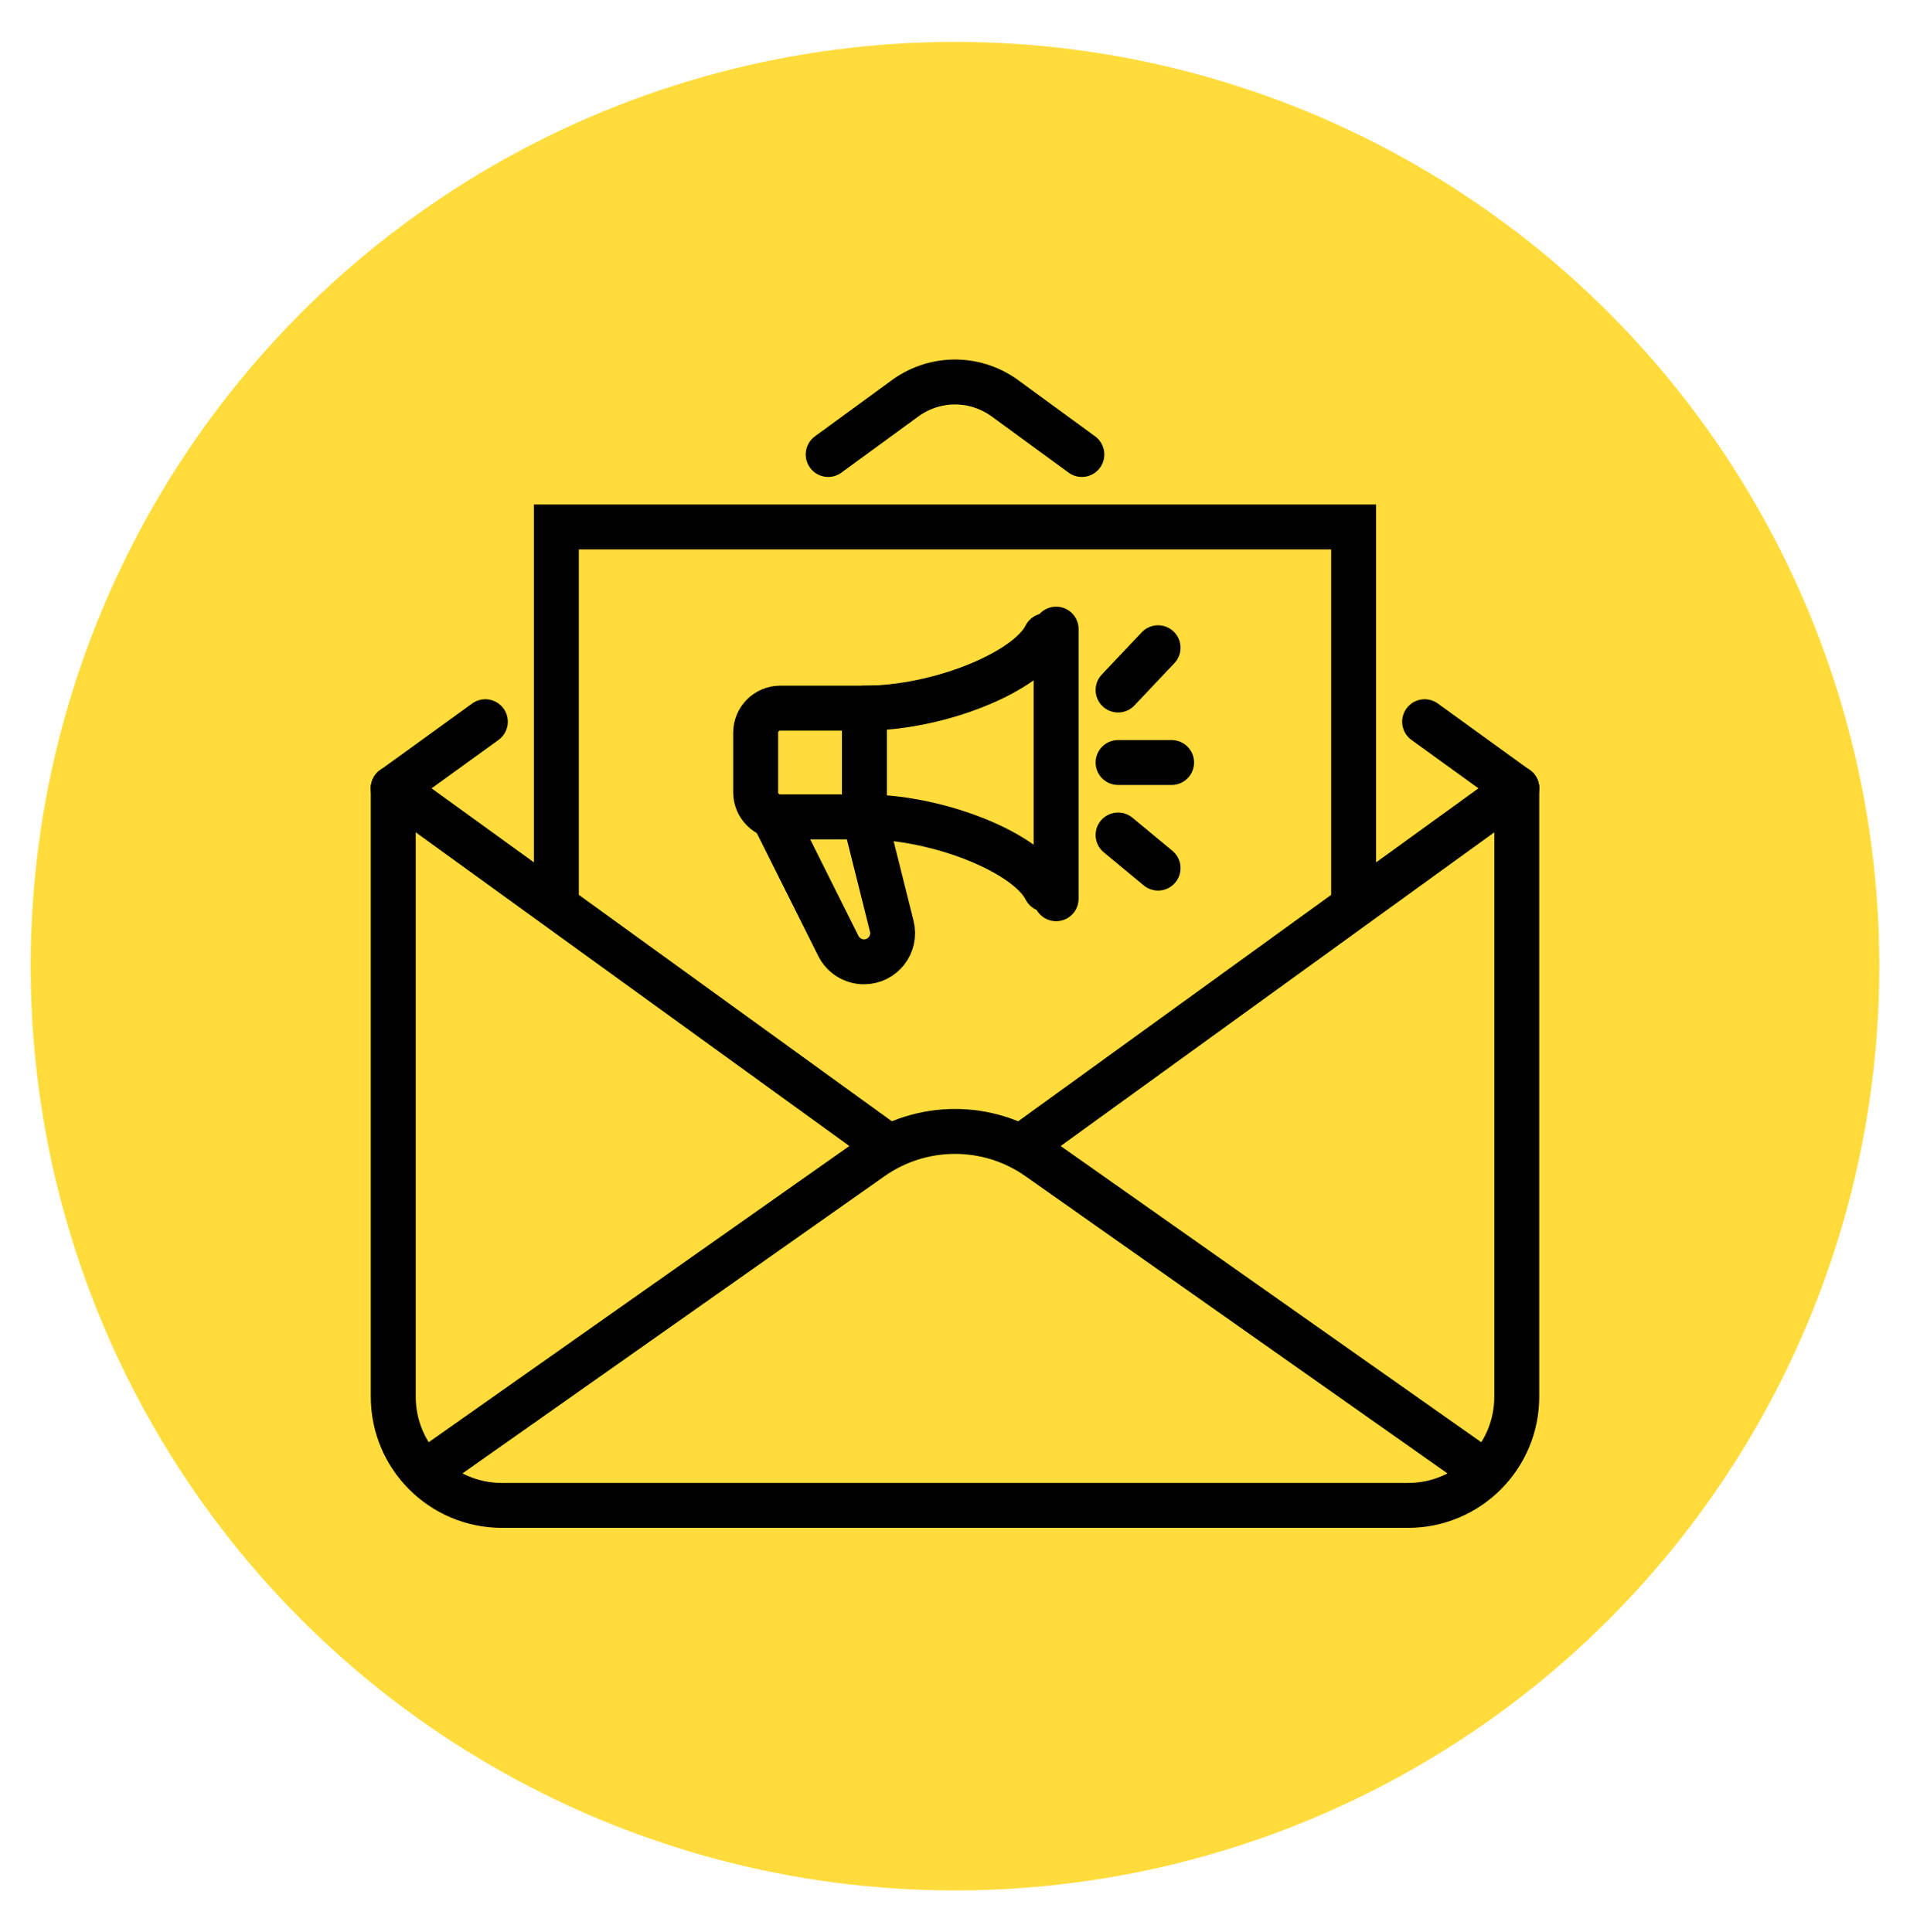
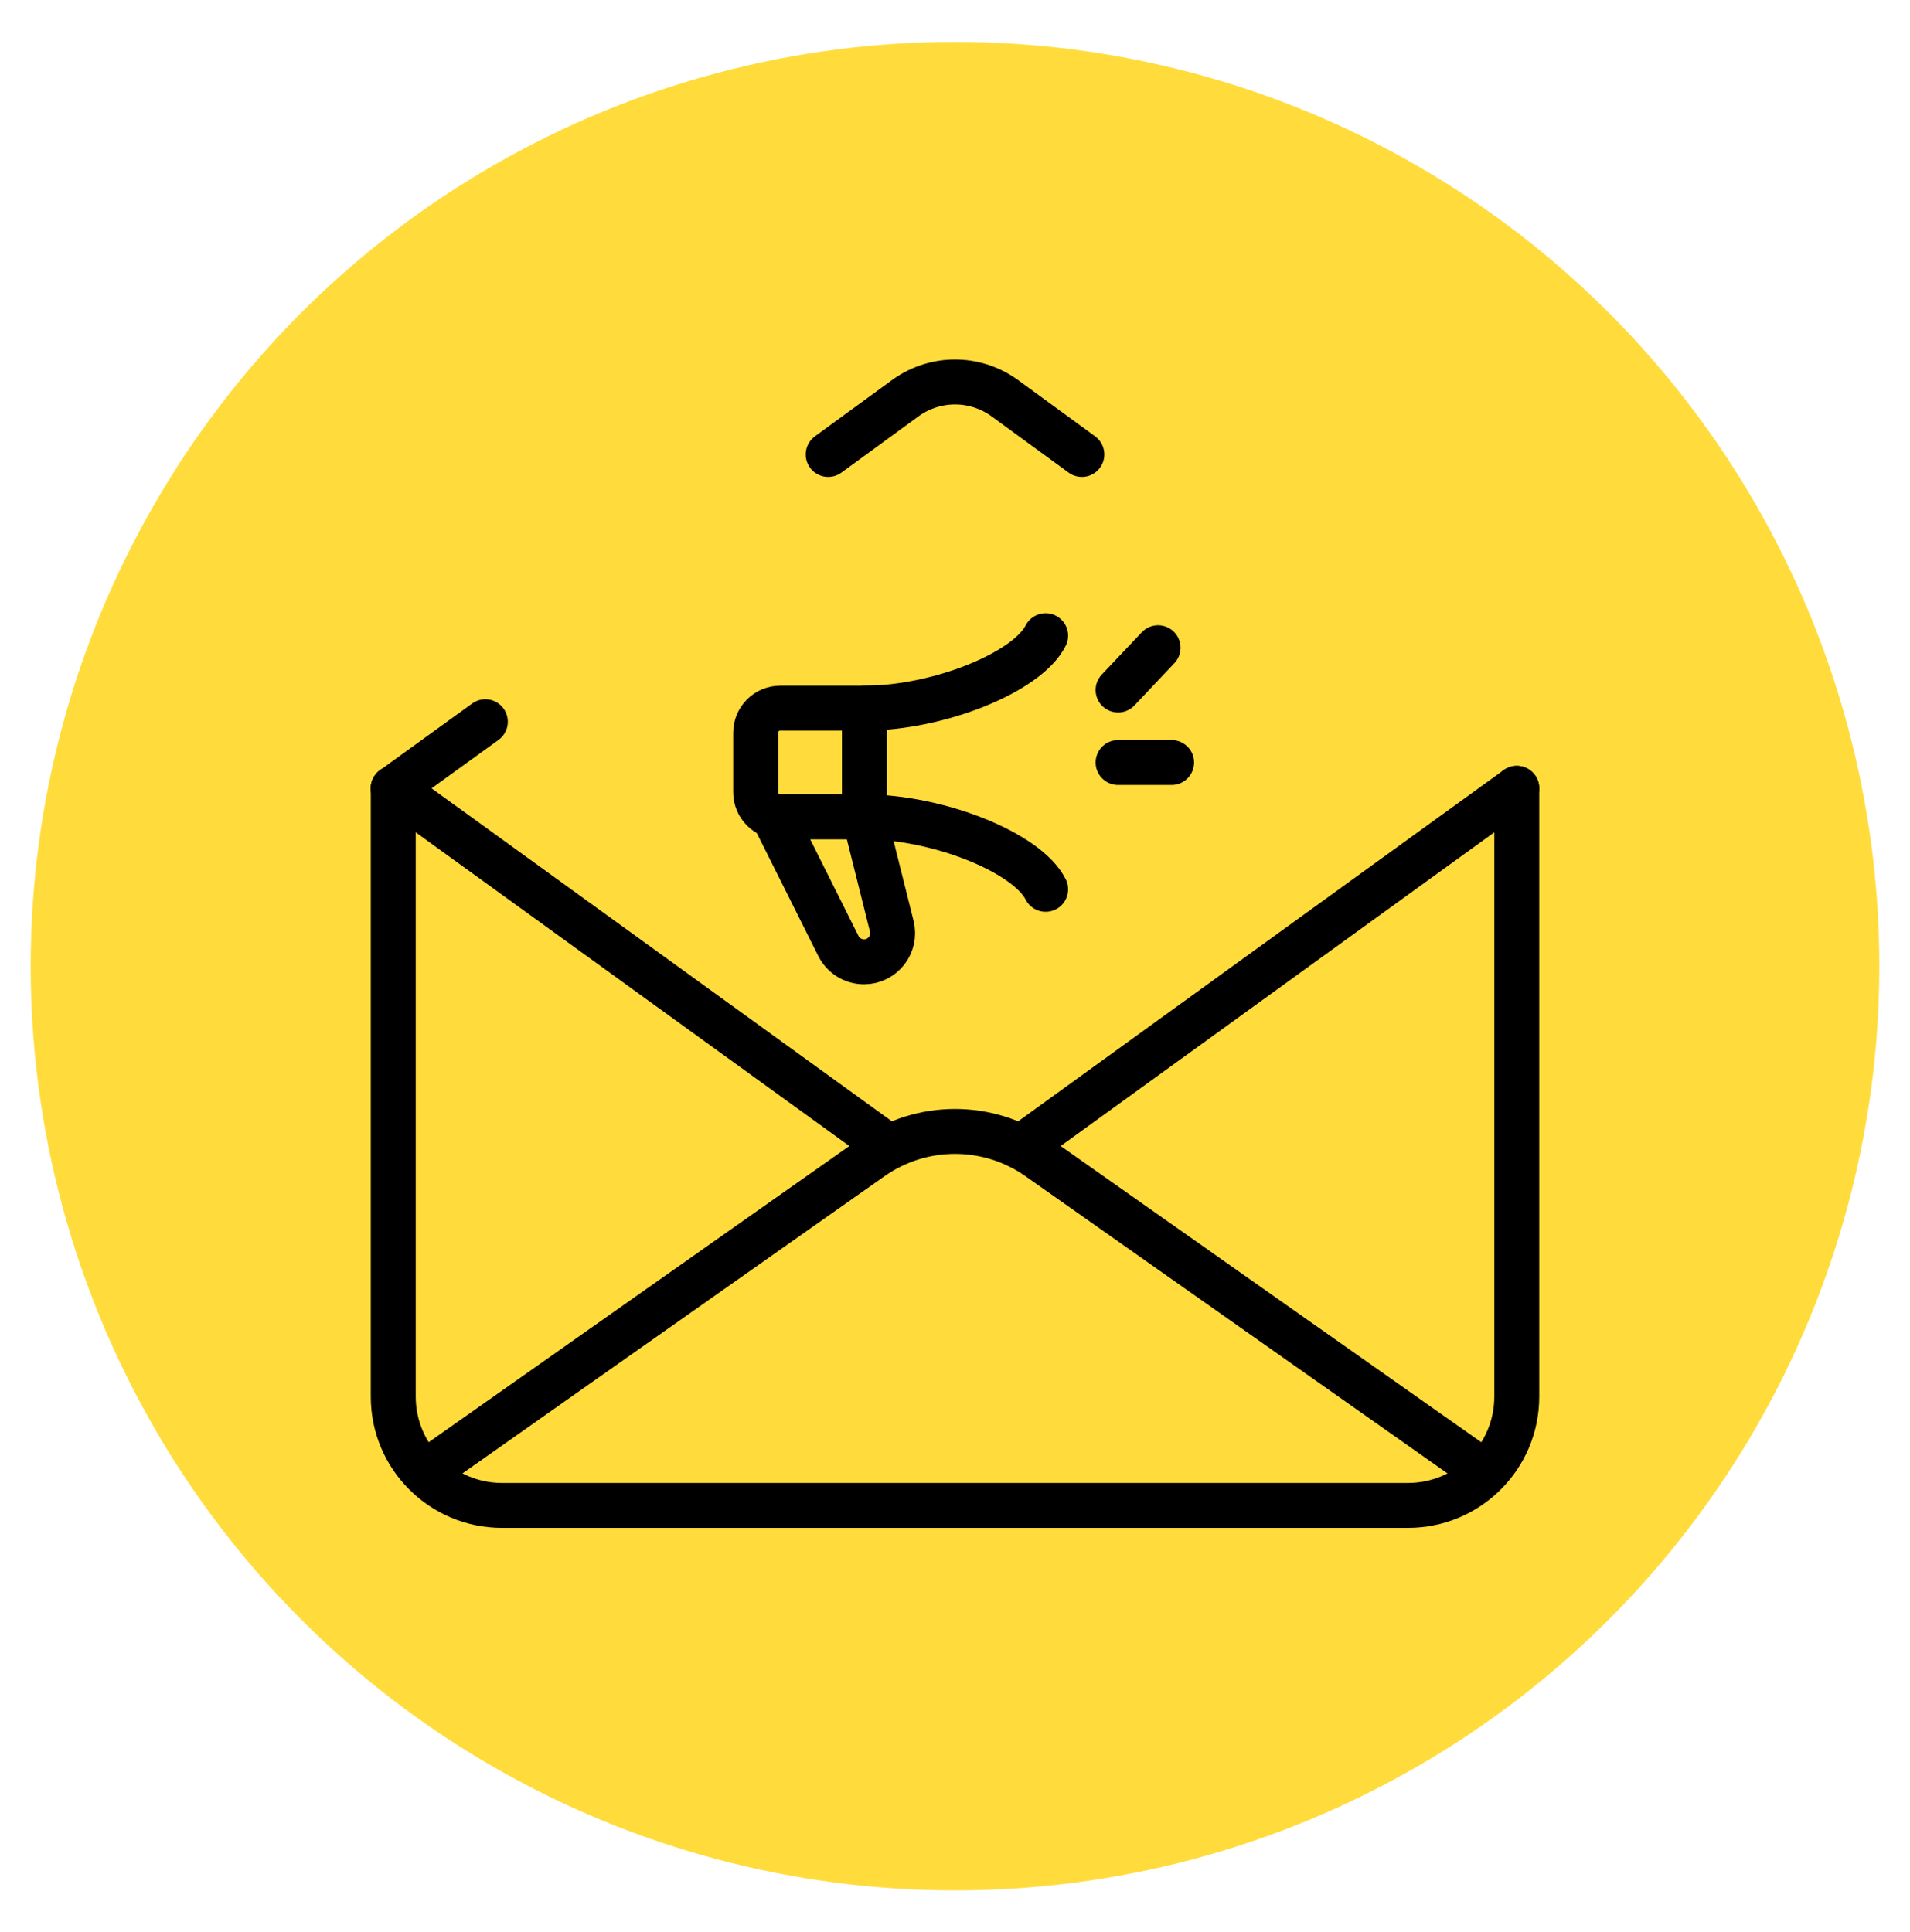
<svg xmlns="http://www.w3.org/2000/svg" version="1.1" id="Calque_1" x="0px" y="0px" width="85px" height="86px" viewBox="0 0 85 86" enable-background="new 0 0 85 86" xml:space="preserve">
  <circle fill="#FFDC3B" cx="42.5" cy="43" r="41.135" />
  <g>
    <g id="email_marketing_1_">
      <g>
        <path fill="none" stroke="#000000" stroke-width="2" stroke-linecap="round" stroke-miterlimit="10" d="M19.114,65.386     l19.671-13.853c2.228-1.57,5.203-1.57,7.43,0l19.67,13.854" />
        <line fill="none" stroke="#000000" stroke-width="2" stroke-linecap="round" stroke-miterlimit="10" x1="17.5" y1="35.086" x2="21.599" y2="32.121" />
        <path fill="none" stroke="#000000" stroke-width="2" stroke-linecap="round" stroke-miterlimit="10" d="M67.5,35.086v27.076     c0,2.672-2.166,4.838-4.84,4.838H22.34c-2.673,0-4.839-2.166-4.839-4.838V35.086" />
        <path fill="none" stroke="#000000" stroke-width="2" stroke-linecap="round" stroke-miterlimit="10" d="M48.145,20.227     l-3.482-2.543c-1.306-0.911-3.018-0.911-4.324,0l-3.483,2.543" />
-         <line fill="none" stroke="#000000" stroke-width="2" stroke-linecap="round" stroke-miterlimit="10" x1="67.5" y1="35.086" x2="63.4" y2="32.121" />
        <line fill="none" stroke="#000000" stroke-width="2" stroke-linecap="round" stroke-miterlimit="10" x1="45.441" y1="51.045" x2="67.5" y2="35.086" />
        <line fill="none" stroke="#000000" stroke-width="2" stroke-linecap="round" stroke-miterlimit="10" x1="17.5" y1="35.086" x2="39.558" y2="51.043" />
-         <polyline fill="none" stroke="#000000" stroke-width="2" stroke-linecap="round" stroke-miterlimit="10" points="24.759,40.226      24.759,23.453 60.24,23.453 60.24,40.226    " />
        <g id="marketing_10_">
          <g>
            <path fill="none" stroke="#000000" stroke-width="2" stroke-linecap="round" stroke-miterlimit="10" d="M38.871,36.356h-4.149       c-0.604,0-1.093-0.49-1.093-1.093v-2.654c0-0.603,0.49-1.092,1.093-1.092h3.746v4.839" />
            <path fill="none" stroke="#000000" stroke-width="2" stroke-linecap="round" stroke-miterlimit="10" d="M46.533,28.292       c-0.822,1.639-4.788,3.226-8.065,3.226" />
            <path fill="none" stroke="#000000" stroke-width="2" stroke-linecap="round" stroke-miterlimit="10" d="M38.468,36.356       c3.278,0,7.243,1.587,8.065,3.225" />
            <path fill="none" stroke="#000000" stroke-width="2" stroke-linecap="round" stroke-miterlimit="10" d="M38.468,36.356       l1.218,4.868c0.201,0.805-0.407,1.583-1.236,1.583l0,0c-0.482,0-0.923-0.273-1.14-0.705l-2.873-5.747" />
            <line fill="none" stroke="#000000" stroke-width="2" stroke-linecap="round" stroke-miterlimit="10" x1="49.758" y1="33.937" x2="52.139" y2="33.937" />
            <line fill="none" stroke="#000000" stroke-width="2" stroke-linecap="round" stroke-miterlimit="10" x1="49.758" y1="30.71" x2="51.537" y2="28.828" />
-             <line fill="none" stroke="#000000" stroke-width="2" stroke-linecap="round" stroke-miterlimit="10" x1="49.758" y1="37.163" x2="51.537" y2="38.636" />
          </g>
        </g>
      </g>
    </g>
-     <line fill="none" stroke="#000000" stroke-width="2" stroke-linecap="round" stroke-miterlimit="10" x1="47" y1="28" x2="47" y2="40" />
  </g>
</svg>